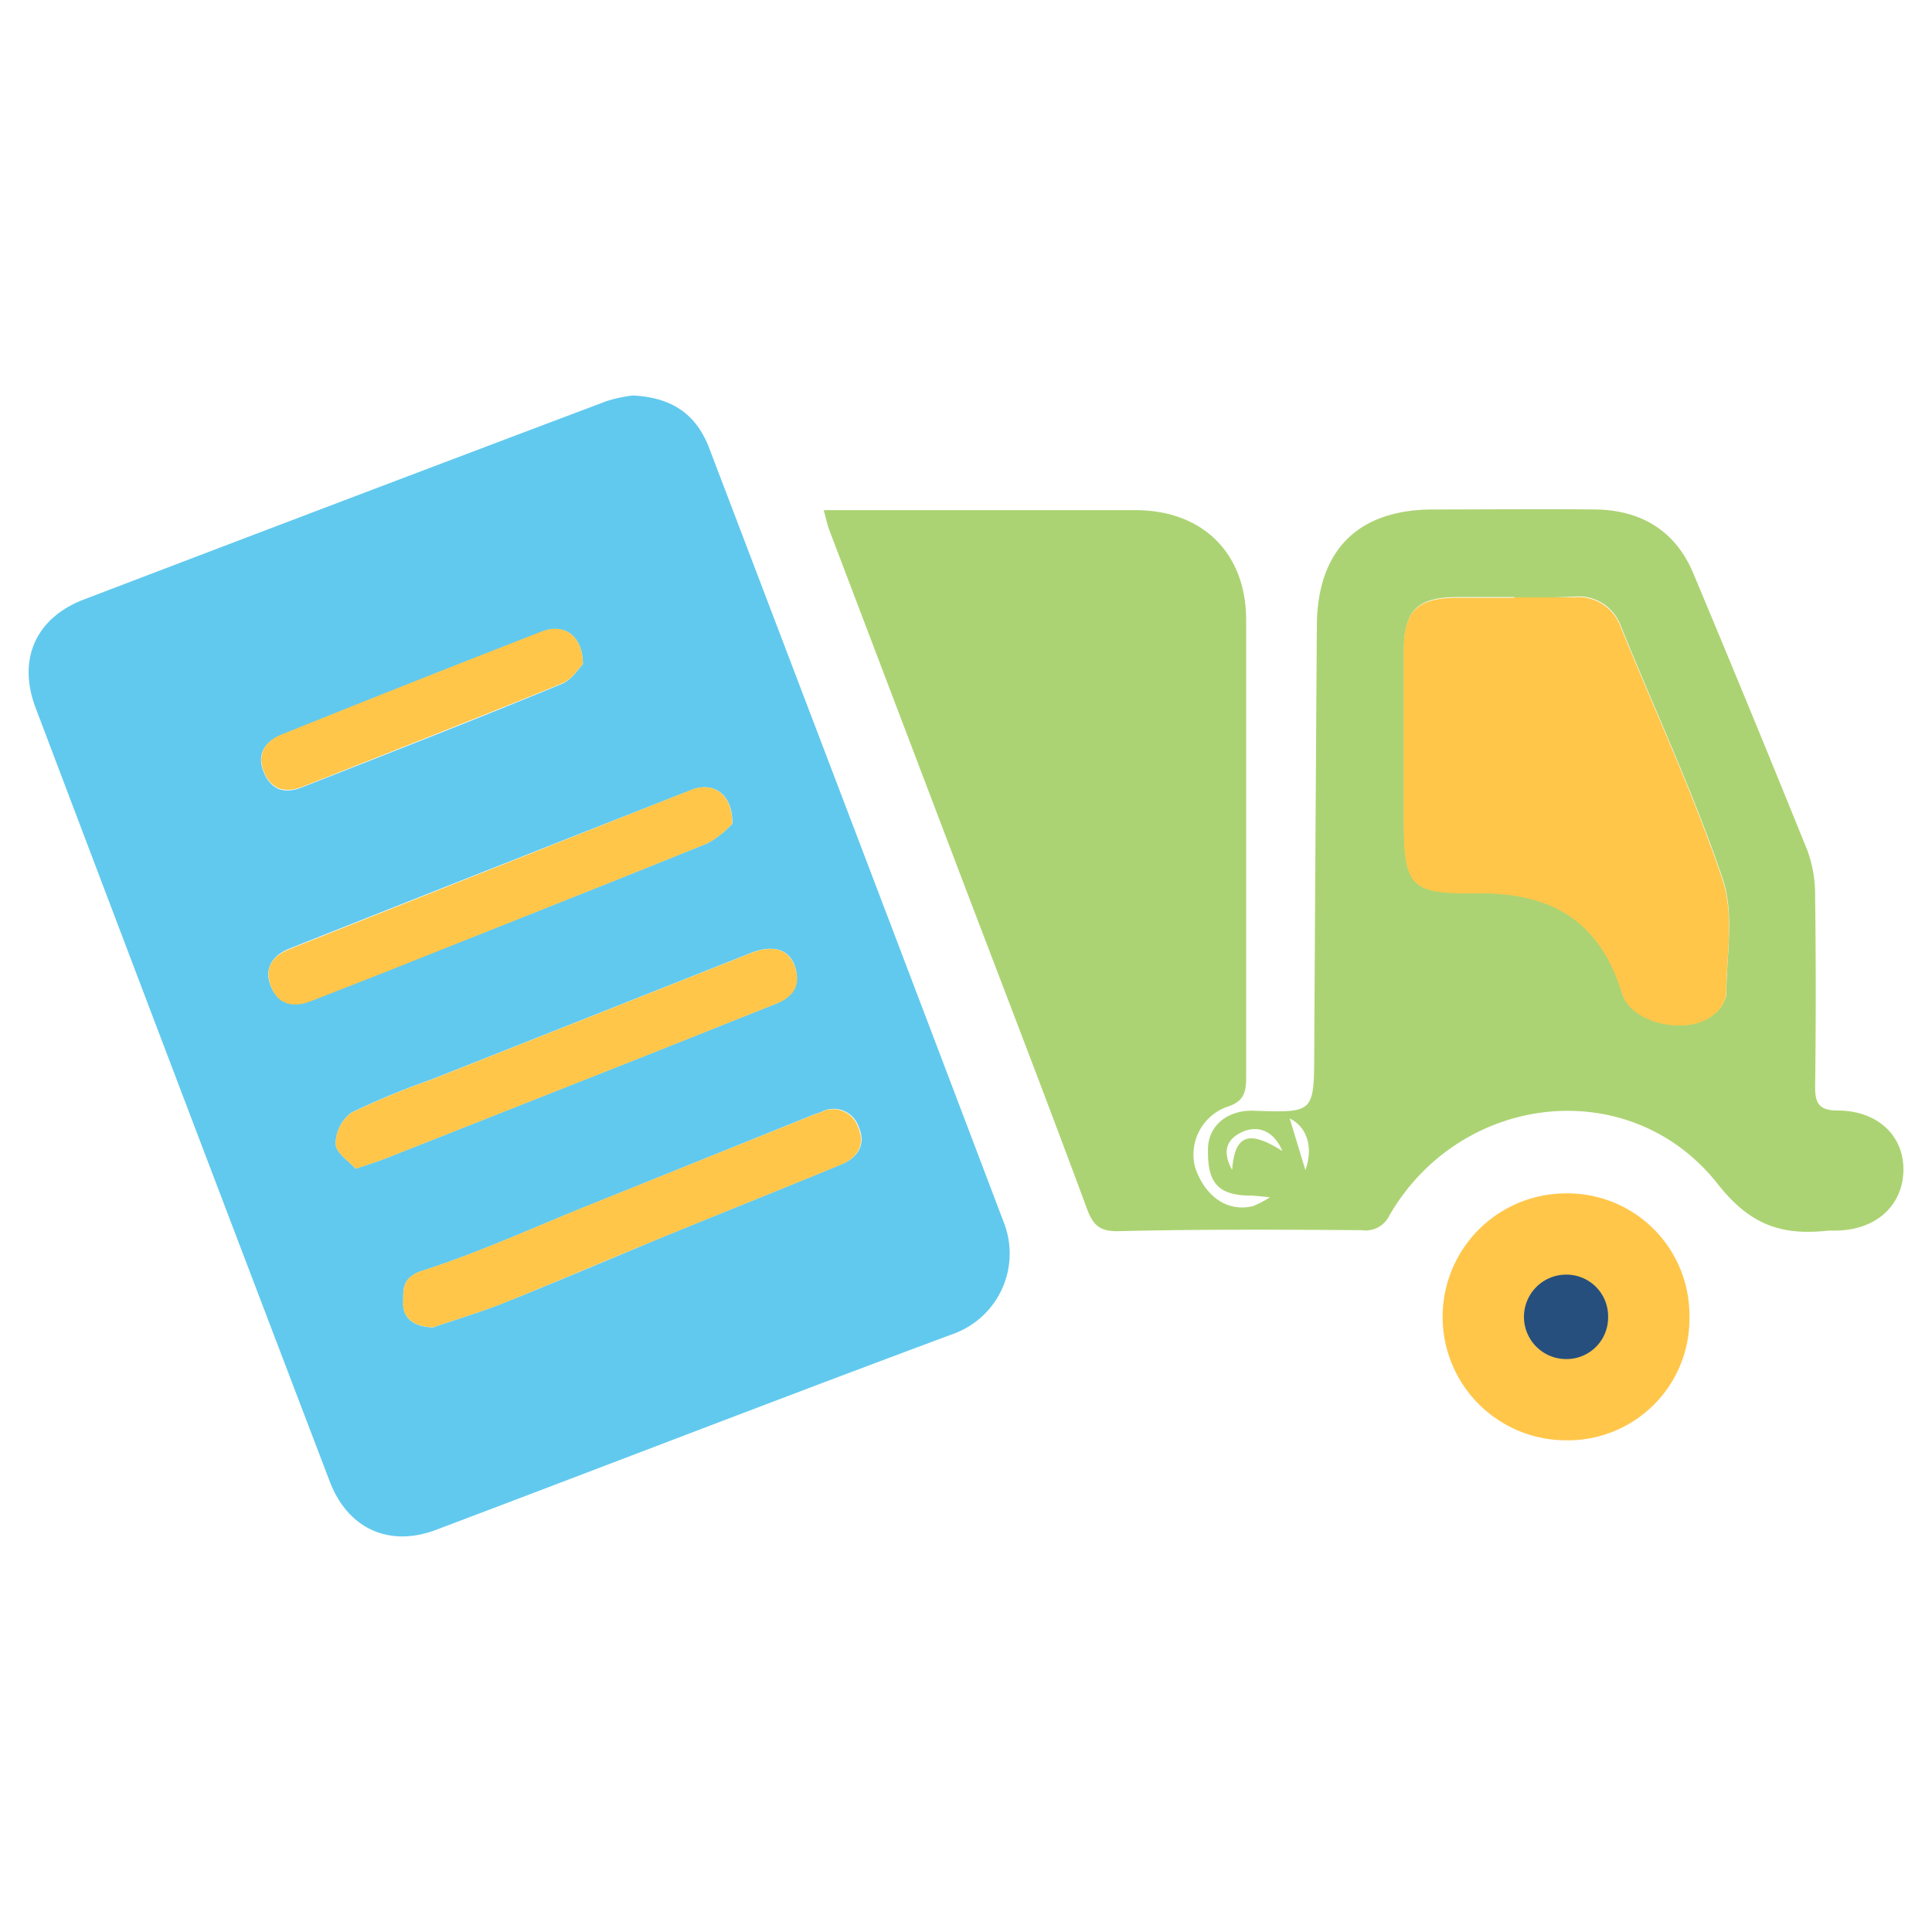
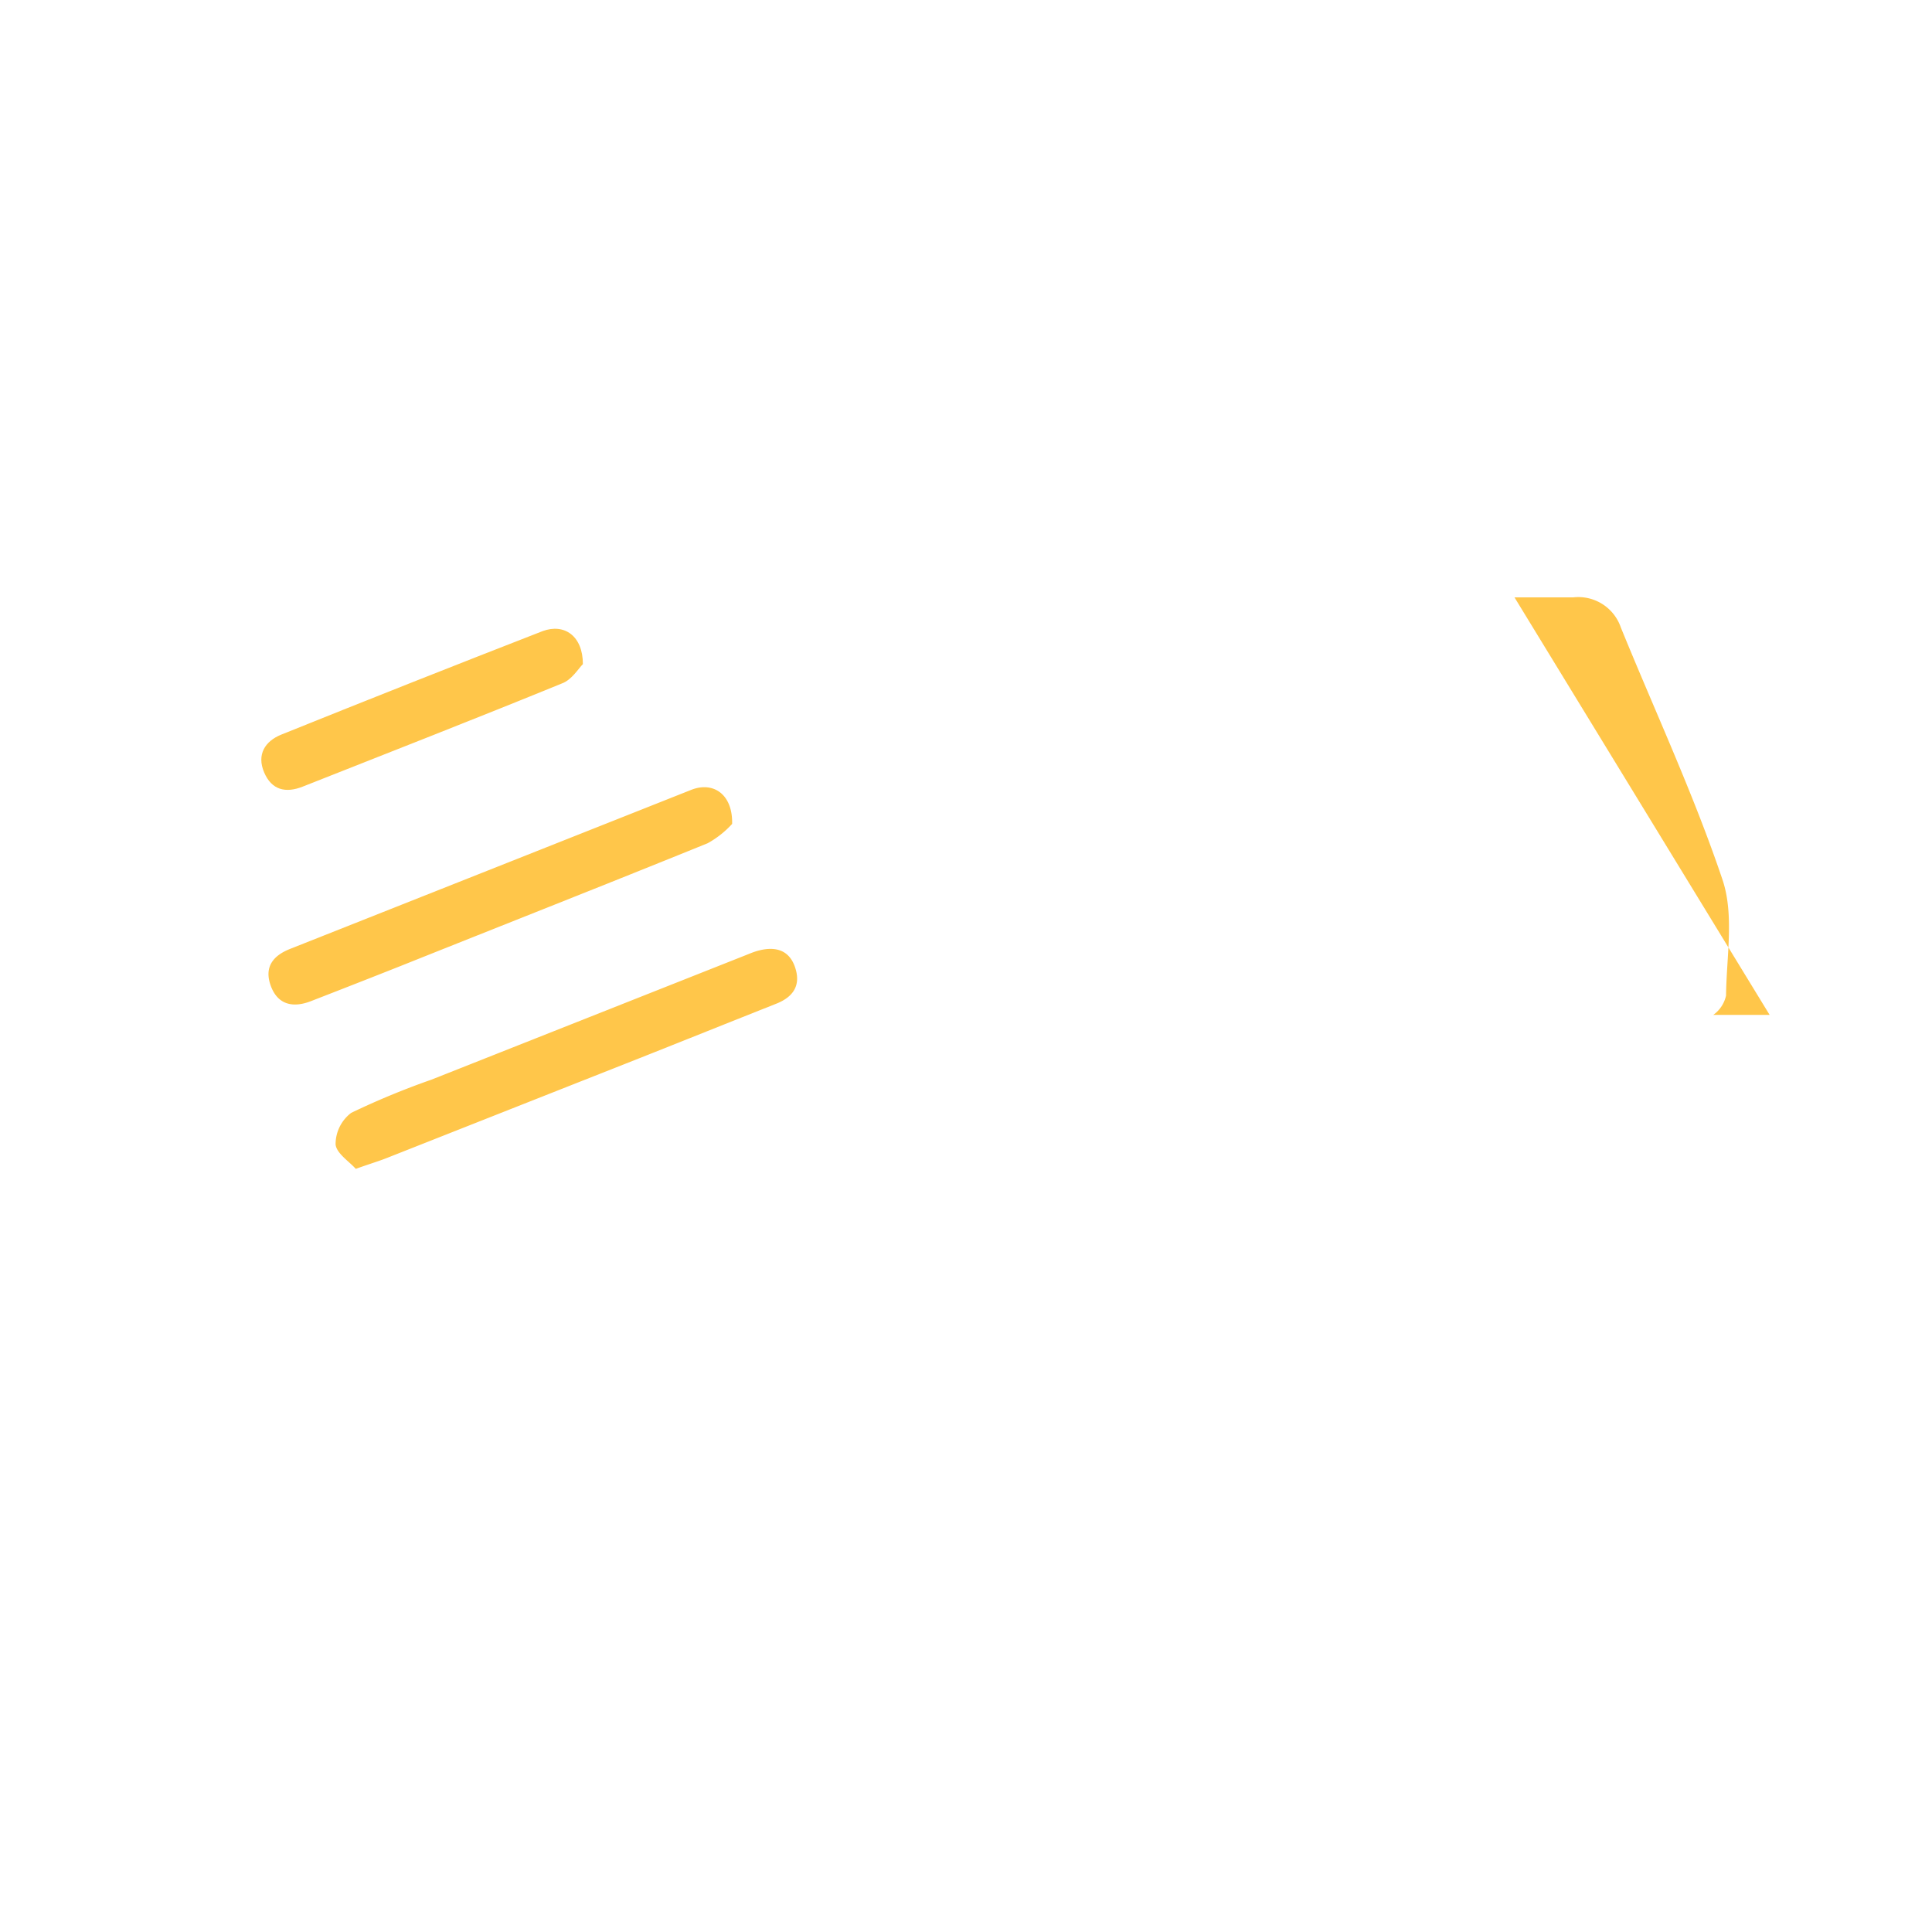
<svg xmlns="http://www.w3.org/2000/svg" id="Layer_1" data-name="Layer 1" viewBox="0 0 200 200">
  <defs>
    <style>.cls-1{fill:#61c9ee;}.cls-2{fill:#acd373;}.cls-3{fill:#ffc64a;}.cls-4{fill:#264f7e;}</style>
  </defs>
  <title>Icon</title>
-   <path class="cls-1" d="M65.5,40.94c4.13.2,6.62,2,7.94,5.51Q81.3,67.09,89.16,87.72q7.38,19.39,14.74,38.79a8.84,8.84,0,0,1-5,11.49c-18,6.69-35.84,13.6-53.76,20.37-4.85,1.83-9.13-.11-11-5q-15.27-40-30.45-80.09c-1.9-5,0-9.29,4.94-11.2Q35.7,51.74,62.83,41.51A15.31,15.31,0,0,1,65.5,40.94ZM44.81,137.41c2.31-.79,4.91-1.57,7.42-2.57,5.66-2.26,11.26-4.65,16.9-7,6-2.45,12-4.85,18-7.32,1.75-.72,2.55-2.13,1.74-3.92a2.72,2.72,0,0,0-3.83-1.5c-.3.12-.61.21-.91.33L60.89,124.8c-5.7,2.29-11.3,4.87-17.14,6.74-2.18.7-2,2-2,3.21C41.63,136.45,42.82,137.34,44.81,137.41Zm-8-16.43c1.42-.48,2.27-.74,3.09-1.06l26.19-10.35c4.74-1.88,9.47-3.78,14.21-5.66,1.8-.71,2.59-2,2-3.84s-2.24-2.15-4-1.62c-.39.12-.76.28-1.14.43l-32.5,12.87a80.67,80.67,0,0,0-8.29,3.43,4.08,4.08,0,0,0-1.62,3.27C34.8,119.38,36.16,120.22,36.83,121Zm39-35.69c.07-3.06-1.93-4.42-4.22-3.52Q50.79,89.93,30,98.18c-1.74.69-2.68,2-2,3.82s2.32,2.3,4.18,1.58q4.63-1.81,9.26-3.63c10.6-4.2,21.22-8.37,31.79-12.66A9.87,9.87,0,0,0,75.79,85.29ZM60.34,68.75c0-2.93-1.93-4.24-4.17-3.37Q42.6,70.64,29.1,76.1c-1.68.68-2.59,2-1.77,3.9s2.25,2.18,4,1.48c9-3.54,17.92-7,26.83-10.68C59.2,70.38,59.9,69.19,60.34,68.75Z" />
-   <path class="cls-2" d="M85.27,52.81H96.62c7,0,13.94,0,20.91,0S129,57.27,129,64.18c0,15.8,0,31.61,0,47.41,0,1.58-.31,2.47-2,3a5.24,5.24,0,0,0-3.28,6.26c1,3,3.36,4.67,6,4a10.43,10.43,0,0,0,1.75-.91c-1-.09-1.47-.16-1.9-.17-3.44,0-4.59-1.26-4.52-4.79,0-2.43,2-4.08,4.72-4,6.26.22,6.25.22,6.28-6q.12-22.12.27-44.24c.06-7.81,4.27-12,12.06-12,5.59,0,11.18-.06,16.78,0,4.72.07,8.28,2.19,10.13,6.61q6,14.32,11.83,28.74a13.42,13.42,0,0,1,.78,4.74q.13,9.84,0,19.69c0,1.74.45,2.43,2.31,2.44,4.17,0,6.91,2.63,6.83,6.24s-2.84,6.15-7,6.19c-.24,0-.49,0-.73,0-4.72.52-8.05-.45-11.48-4.81-9.06-11.52-26.61-9.51-34,3.24a2.72,2.72,0,0,1-2.84,1.53c-8.42-.07-16.83-.1-25.25.1-2.42.06-2.8-1.17-3.47-3-4.13-11.15-8.42-22.25-12.65-33.36Q92.74,73,85.85,54.87C85.63,54.29,85.51,53.66,85.27,52.81Zm71.51,9h-5.83c-4.18,0-5.59,1.32-5.61,5.46,0,5.75,0,11.51,0,17.26,0,7,.45,8,7.46,7.88,7.8-.11,12.78,2.78,15.14,10.37,1,3.16,6.91,4.37,9.45,2.21a3.33,3.33,0,0,0,1.32-2c0-4,.86-8.38-.37-12-3-8.87-7-17.41-10.52-26.1a4.65,4.65,0,0,0-4.93-3.12C160.83,61.88,158.8,61.84,156.78,61.84Zm-24.05,57.31c-.83-2-2.49-2.75-4.26-1.88-1.6.79-1.91,2.09-.92,3.87C127.83,117.49,129.24,116.94,132.73,119.14Zm2.4,2c.83-2.25.23-4.43-1.62-5.34Z" />
-   <path class="cls-3" d="M174.89,136.26a12.58,12.58,0,0,1-12.71,12.84,12.78,12.78,0,1,1-.12-25.56A12.62,12.62,0,0,1,174.89,136.26Z" />
-   <path class="cls-4" d="M166.47,136.3a4.3,4.3,0,0,1-4.34,4.39,4.37,4.37,0,1,1,0-8.74A4.31,4.31,0,0,1,166.47,136.3Z" />
-   <path class="cls-3" d="M44.81,137.41c-2-.08-3.18-1-3.09-2.66.06-1.24-.15-2.52,2-3.21,5.83-1.86,11.44-4.44,17.14-6.74l23.21-9.33c.3-.12.61-.21.91-.33a2.72,2.72,0,0,1,3.83,1.5c.81,1.8,0,3.2-1.74,3.92-6,2.47-12,4.86-18,7.32-5.64,2.31-11.24,4.7-16.9,7C49.72,135.84,47.12,136.62,44.81,137.41Z" />
  <path class="cls-3" d="M36.83,121c-.67-.76-2-1.6-2.09-2.53a4.08,4.08,0,0,1,1.62-3.27,80.67,80.67,0,0,1,8.29-3.43l32.5-12.87c.38-.15.75-.31,1.14-.43,1.76-.53,3.34-.27,4,1.62s-.15,3.13-2,3.84c-4.74,1.88-9.47,3.78-14.21,5.66L39.93,119.92C39.1,120.24,38.25,120.49,36.83,121Z" />
  <path class="cls-3" d="M75.79,85.29a9.87,9.87,0,0,1-2.53,2C62.69,91.58,52.07,95.76,41.47,100q-4.62,1.83-9.26,3.63c-1.86.73-3.46.4-4.18-1.58s.28-3.14,2-3.82Q50.8,90,71.57,81.76C73.85,80.87,75.86,82.23,75.79,85.29Z" />
  <path class="cls-3" d="M60.34,68.75c-.45.44-1.15,1.63-2.17,2-8.91,3.64-17.88,7.14-26.83,10.68-1.77.7-3.22.36-4-1.48s.09-3.22,1.77-3.9q13.5-5.44,27.07-10.72C58.41,64.51,60.34,65.82,60.34,68.75Z" />
-   <path class="cls-3" d="M156.78,61.84c2,0,4.05,0,6.08,0a4.65,4.65,0,0,1,4.93,3.12c3.54,8.69,7.53,17.23,10.52,26.1,1.23,3.64.41,8,.37,12a3.33,3.33,0,0,1-1.32,2c-2.54,2.16-8.47,1-9.45-2.21-2.35-7.59-7.33-10.47-15.14-10.37-7,.1-7.46-.84-7.46-7.88,0-5.75,0-11.51,0-17.26,0-4.14,1.43-5.46,5.61-5.46h5.83Z" />
+   <path class="cls-3" d="M156.78,61.84c2,0,4.05,0,6.08,0a4.65,4.65,0,0,1,4.93,3.12c3.54,8.69,7.53,17.23,10.52,26.1,1.23,3.64.41,8,.37,12a3.33,3.33,0,0,1-1.32,2h5.83Z" />
</svg>